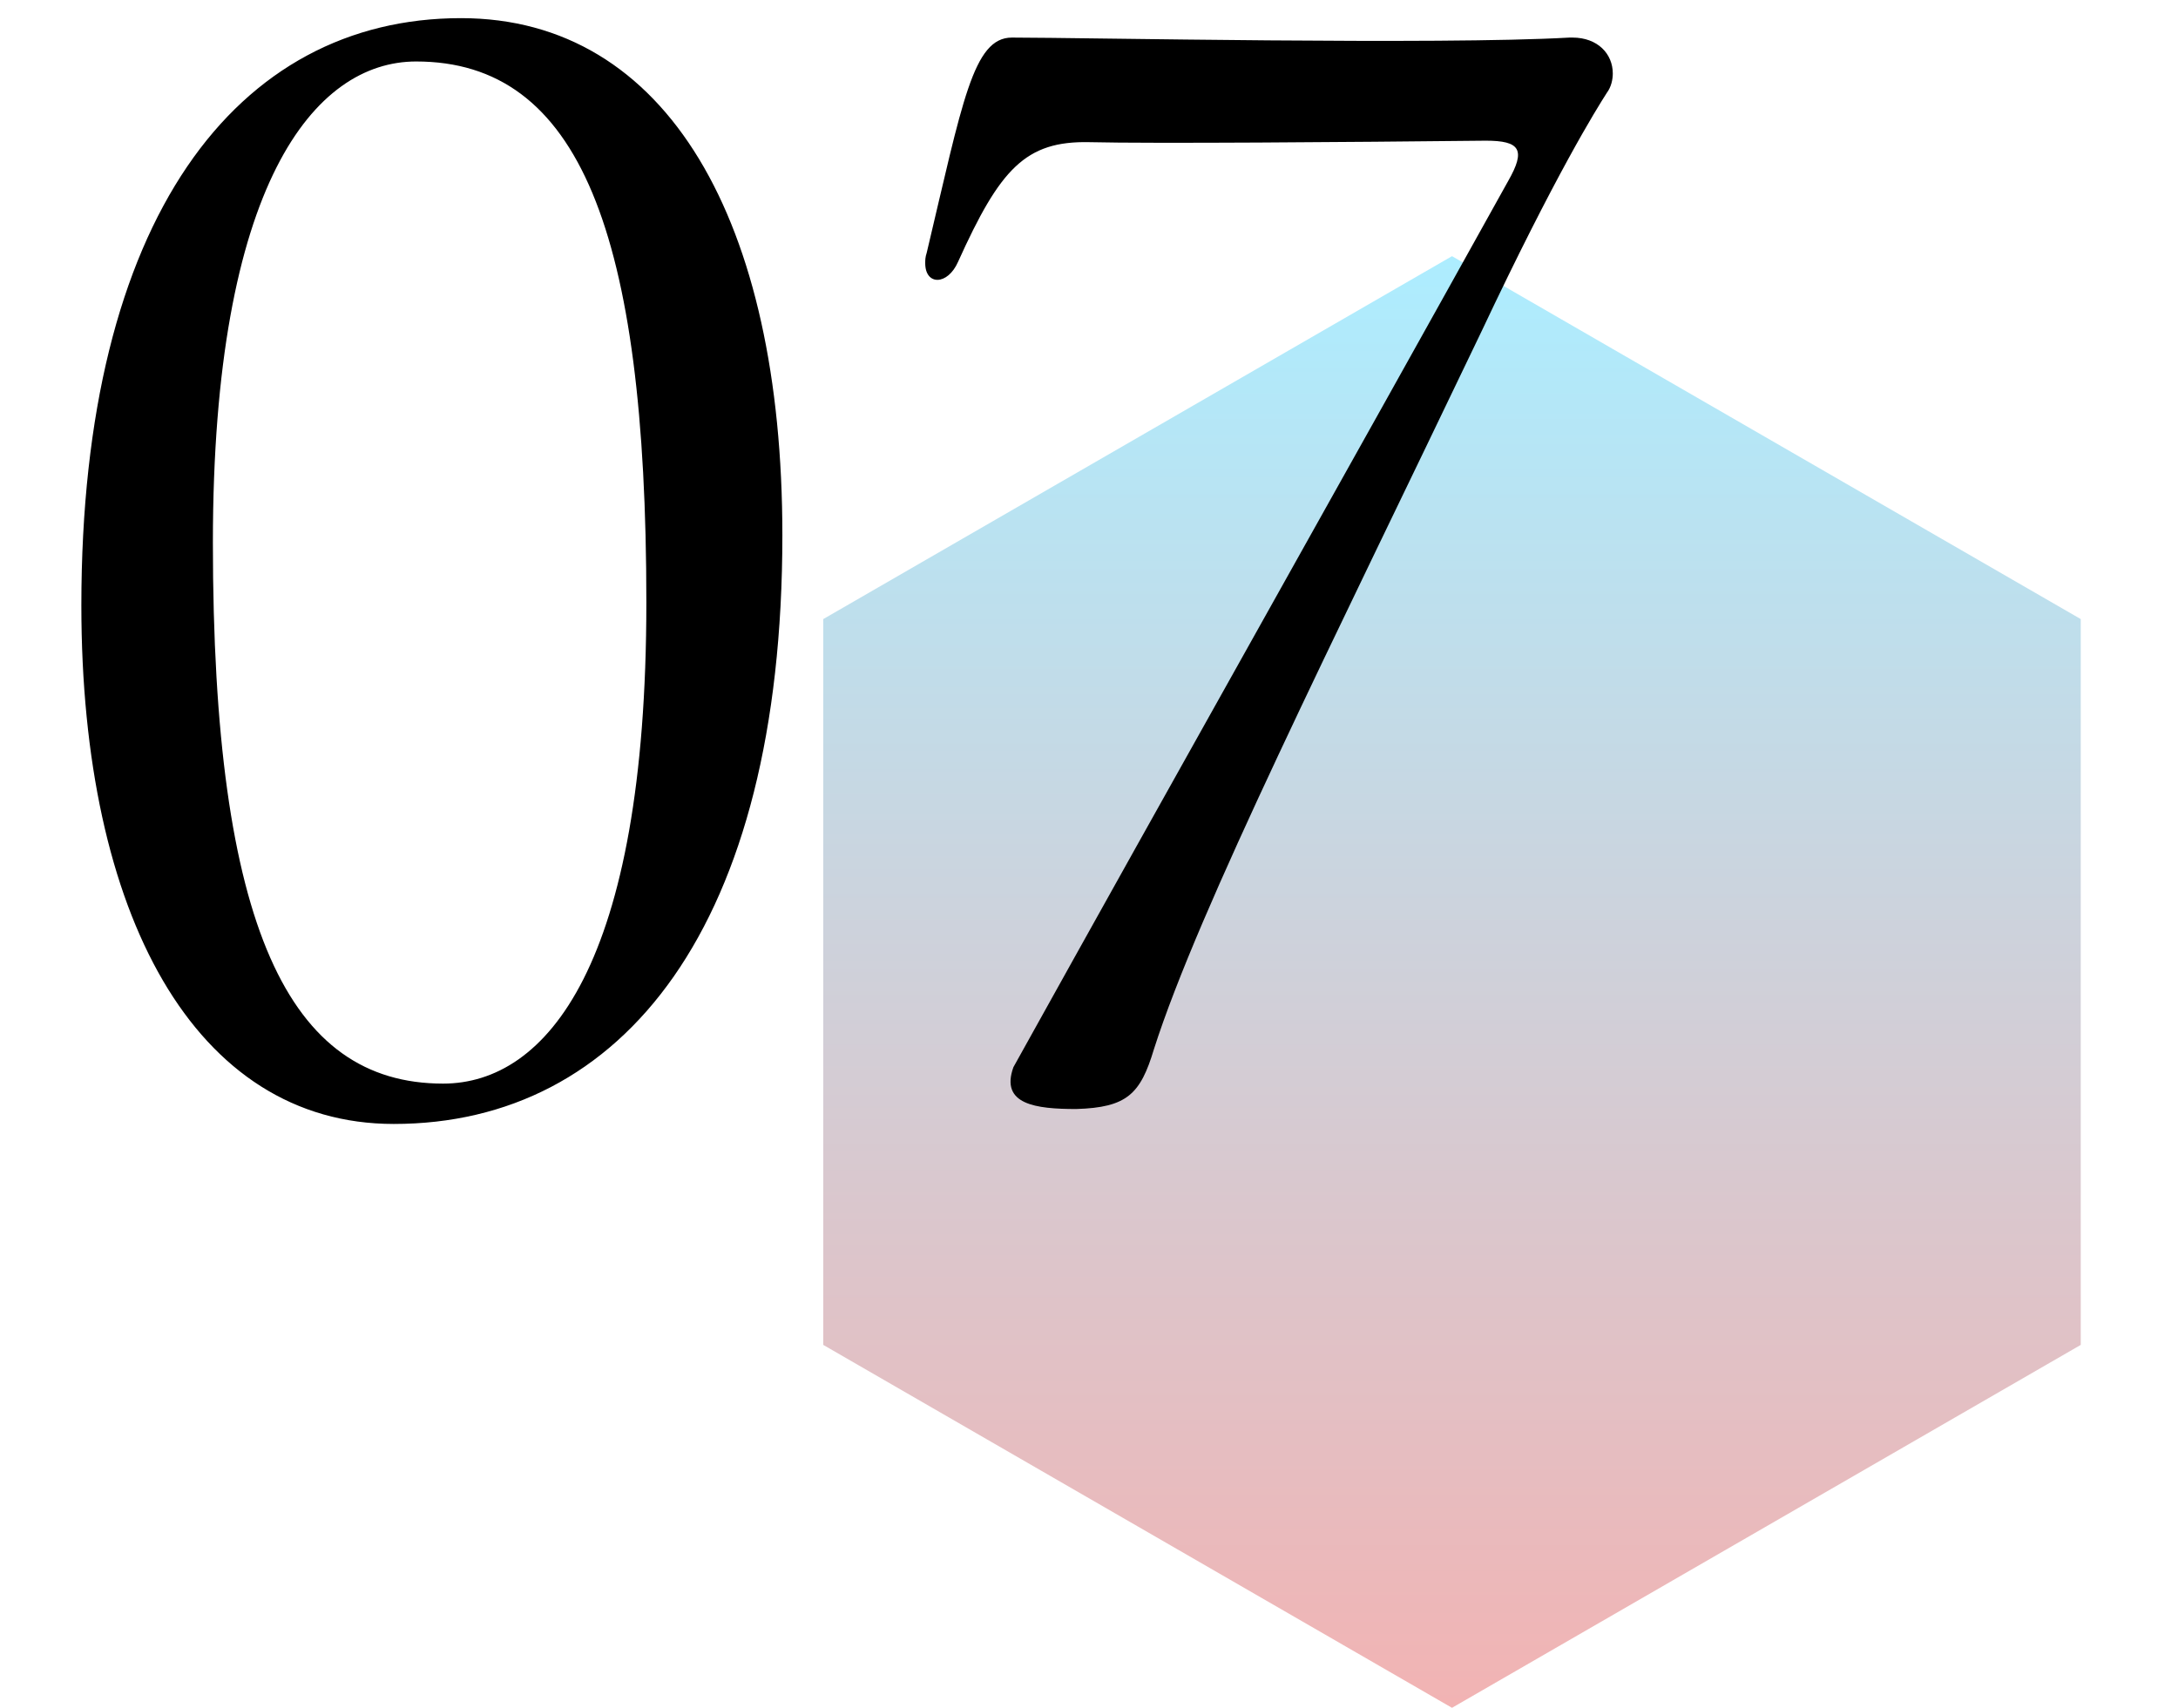
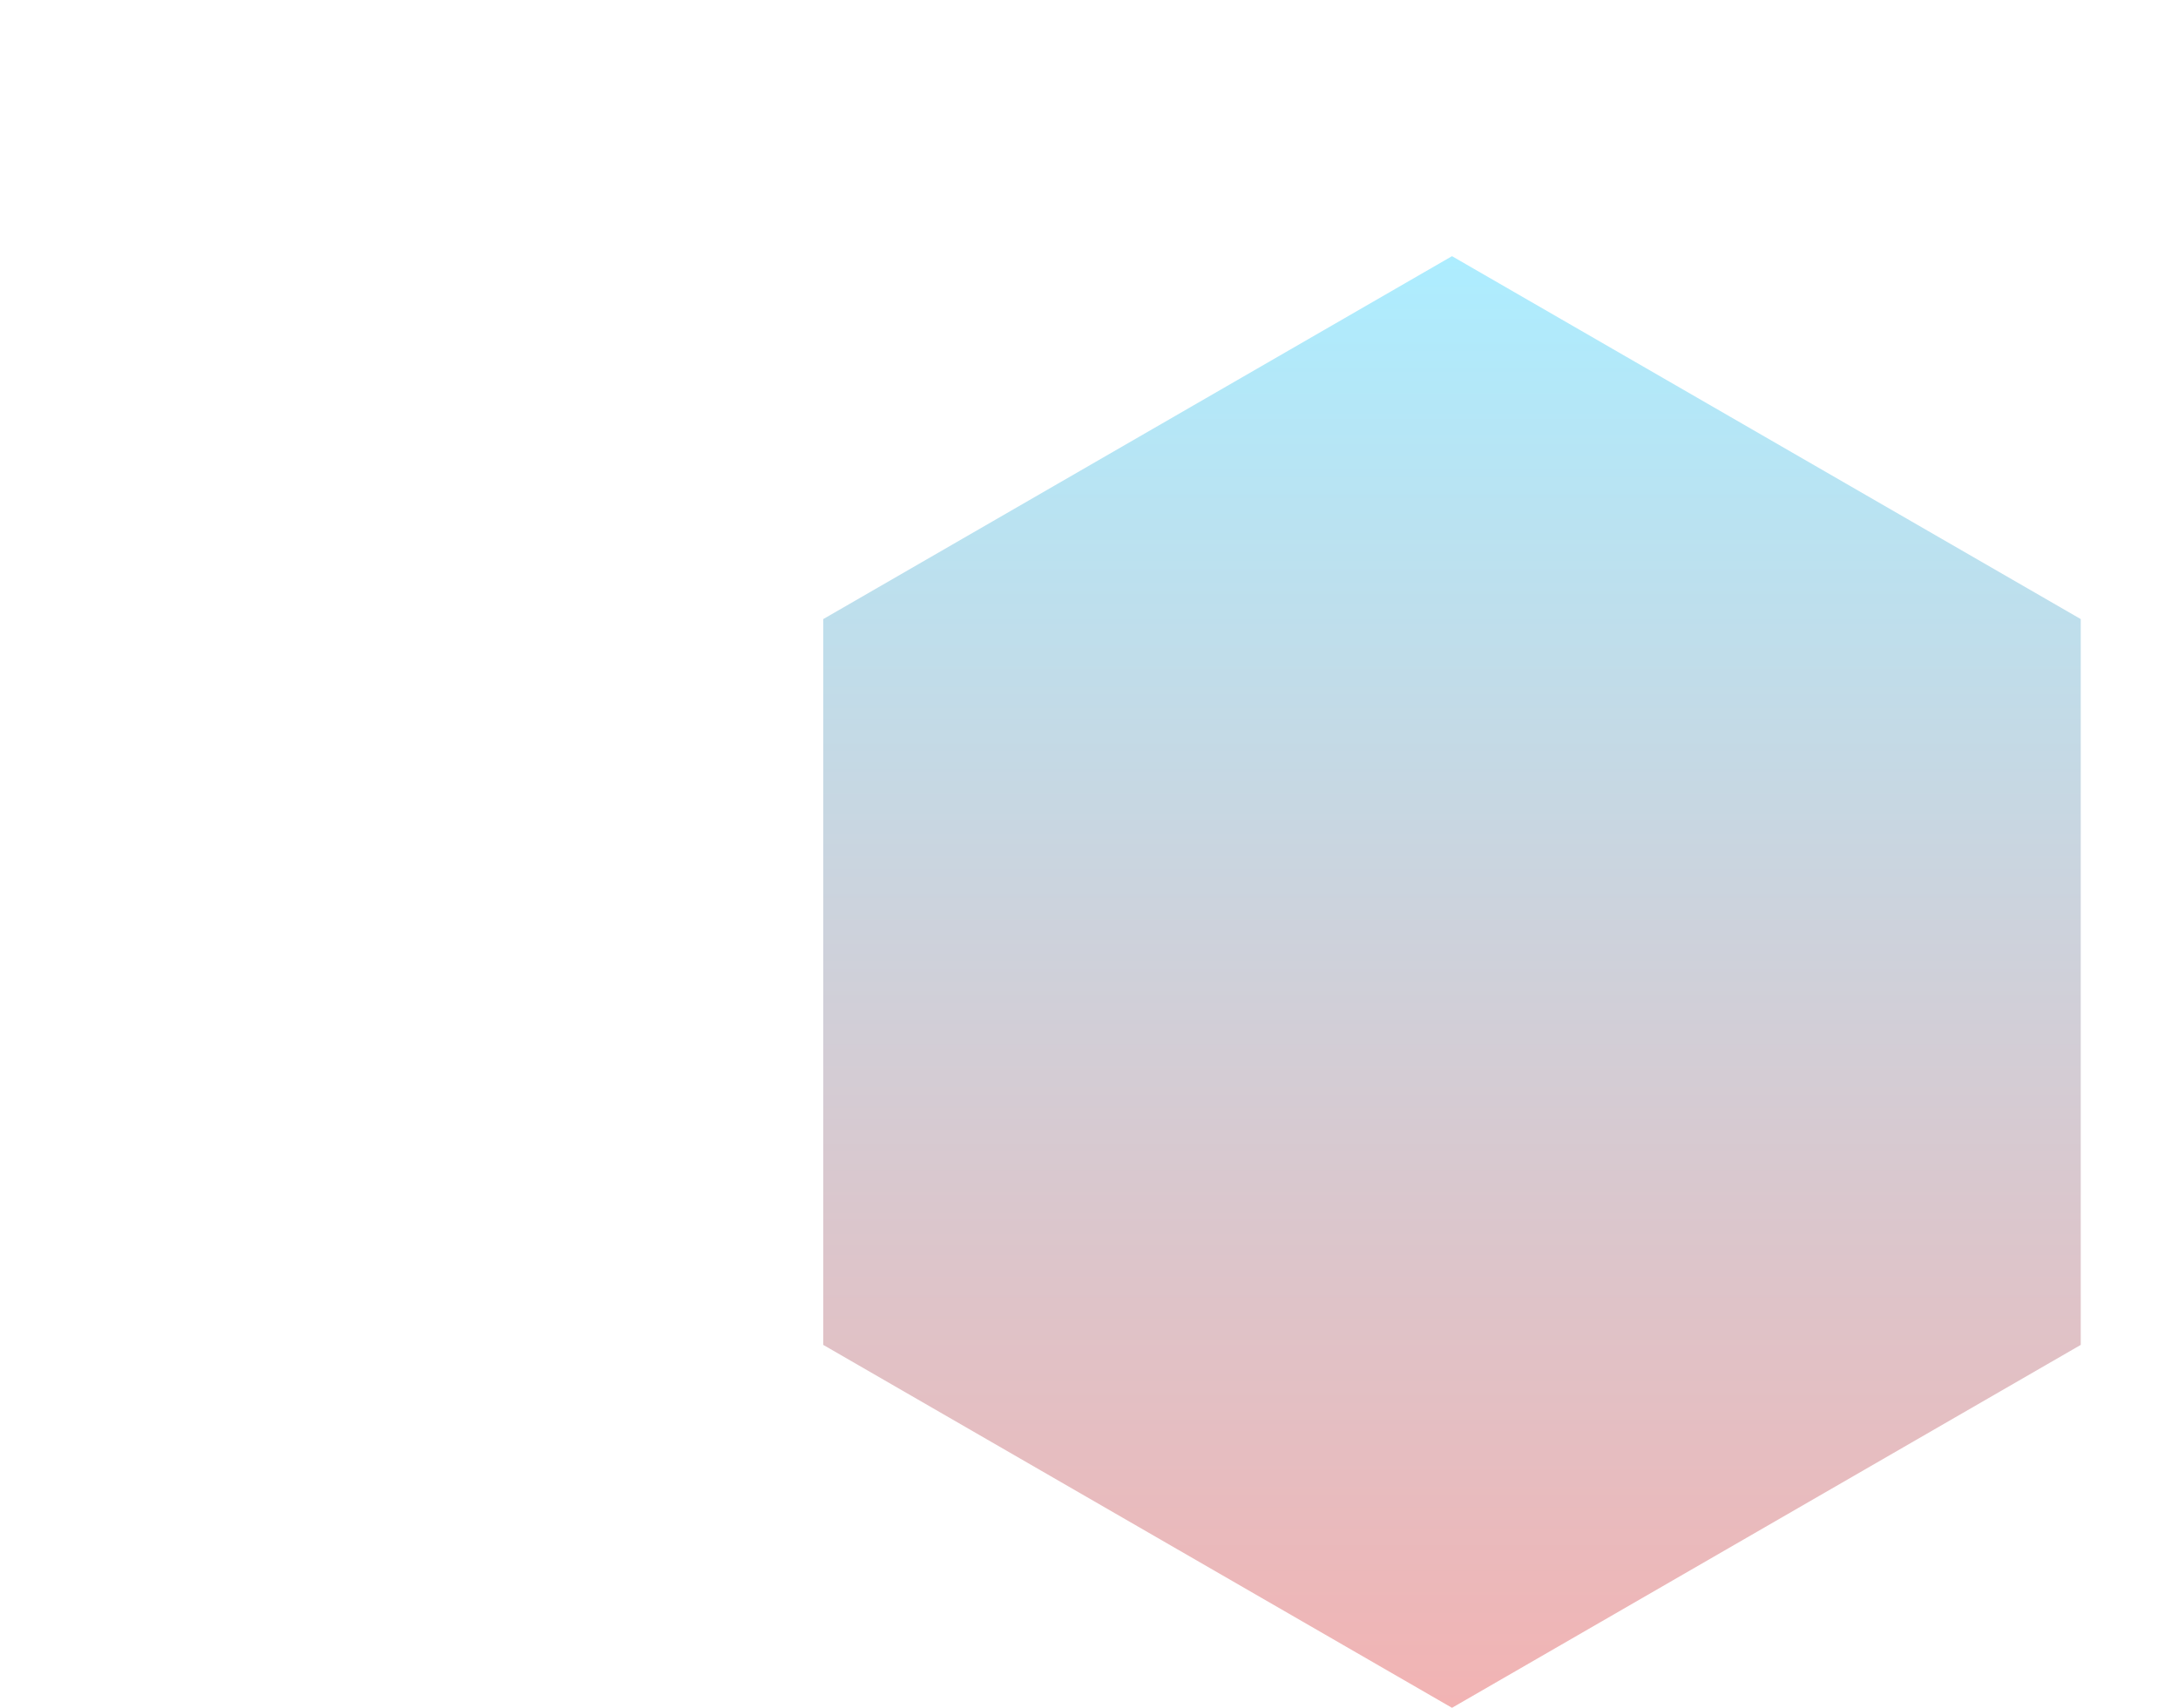
<svg xmlns="http://www.w3.org/2000/svg" width="102" height="80" viewBox="0 0 102 80" fill="none">
  <path d="M68 12L97.445 29V63L68 80L38.555 63V29L68 12Z" fill="url(#paint0_linear_2212_250)" />
-   <path d="M18.44 52.65C9.13 52.65 3.81 42.85 3.81 28.36C3.81 10.23 11.09 0.85 21.59 0.85C31.25 0.85 36.64 10.37 36.64 25.07C36.64 43.41 29.15 52.65 18.44 52.65ZM20.75 50.76C25.58 50.76 30.27 45.23 30.27 28.22C30.27 10.86 27.12 2.88 19.49 2.88C14.73 2.88 9.97 8.62 9.97 25.42C9.97 43.48 13.54 50.76 20.75 50.76ZM50.4 51.95C48.51 51.95 46.83 51.74 47.46 49.99C55.16 36.13 62.93 22.34 70.63 8.48C71.47 7.01 71.19 6.59 69.58 6.59C63.07 6.66 53.97 6.73 51.03 6.66C48.02 6.59 46.83 7.92 44.87 12.26C44.38 13.38 43.33 13.38 43.33 12.33C43.33 12.19 43.33 12.05 43.4 11.84C45.08 4.77 45.57 1.76 47.39 1.76C50.68 1.76 67.41 2.11 73.5 1.76H73.64C74.83 1.76 75.53 2.53 75.53 3.44C75.53 3.72 75.46 4.07 75.25 4.35C74.76 5.12 72.87 8.13 69.37 15.55C62.37 30.18 56.14 42.57 54.04 49.15C53.41 51.25 52.78 51.88 50.4 51.95Z" fill="black" />
  <defs>
    <linearGradient id="paint0_linear_2212_250" x1="68" y1="12" x2="68" y2="80" gradientUnits="userSpaceOnUse">
      <stop stop-color="#ADEDFF" />
      <stop offset="1" stop-color="#F2B3B3" />
    </linearGradient>
  </defs>
</svg>